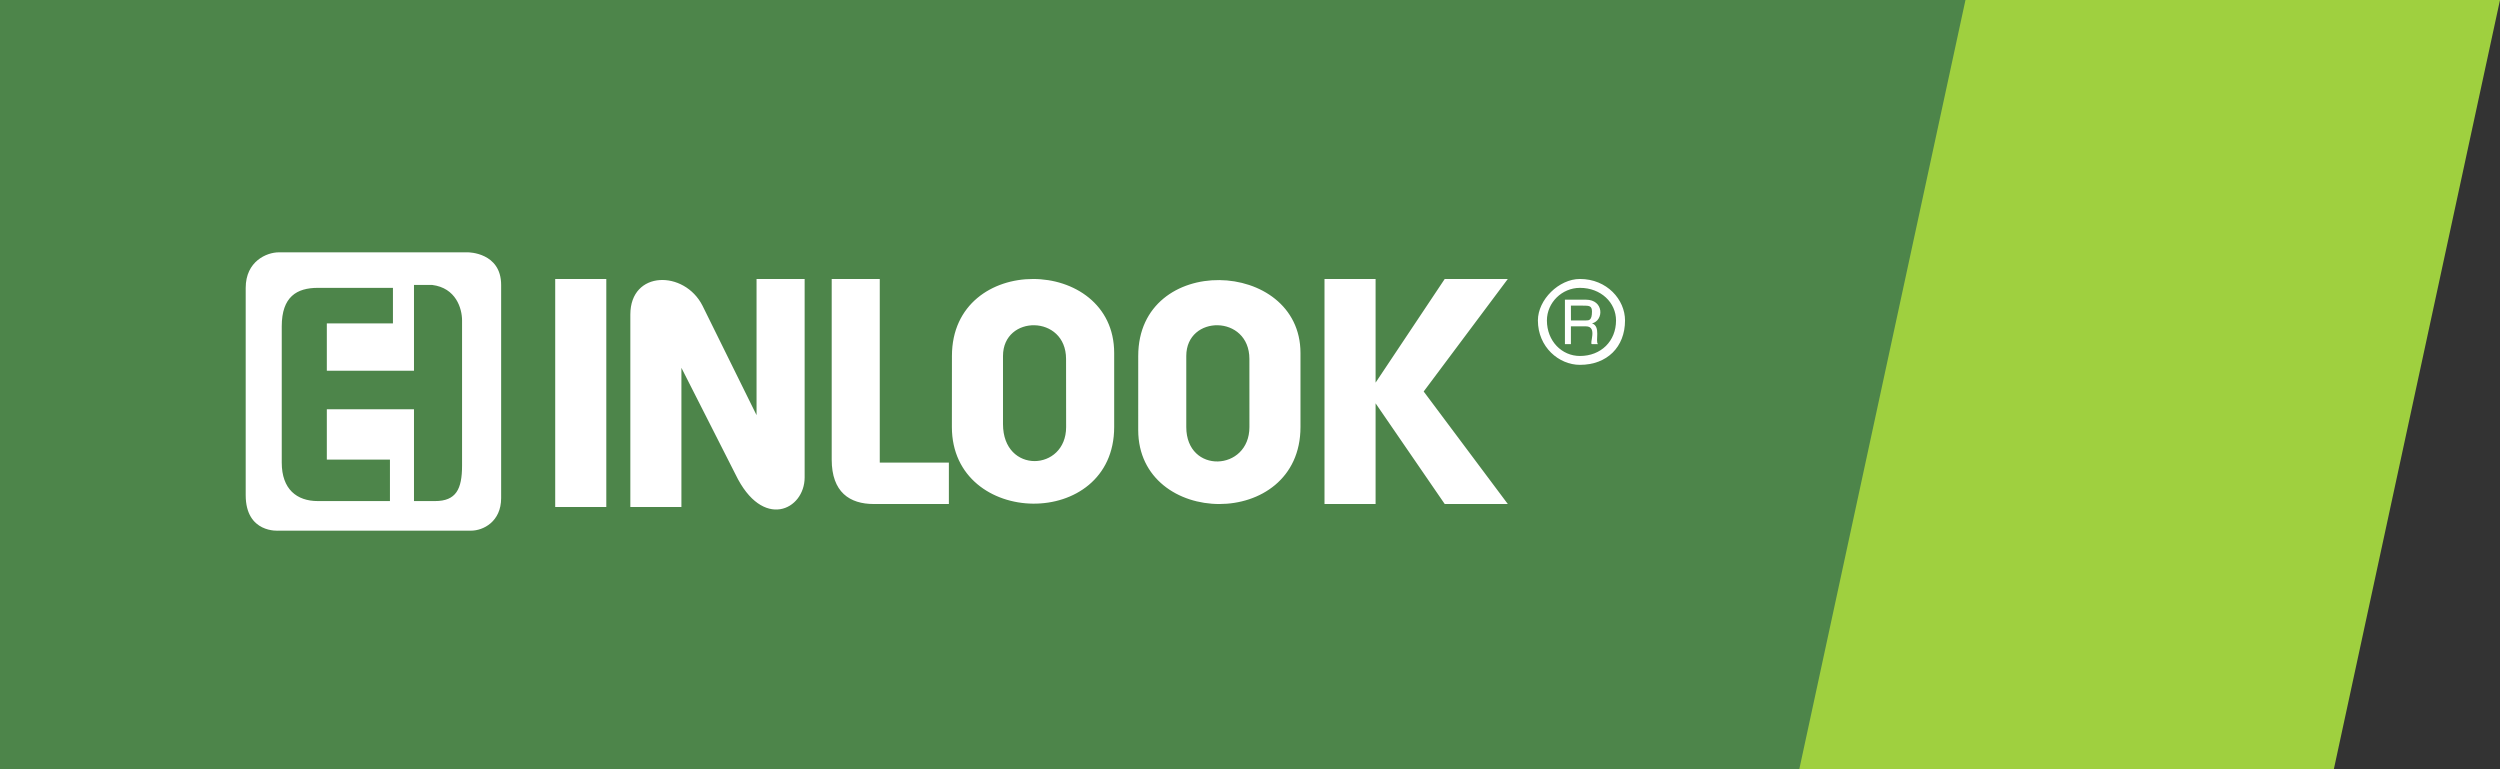
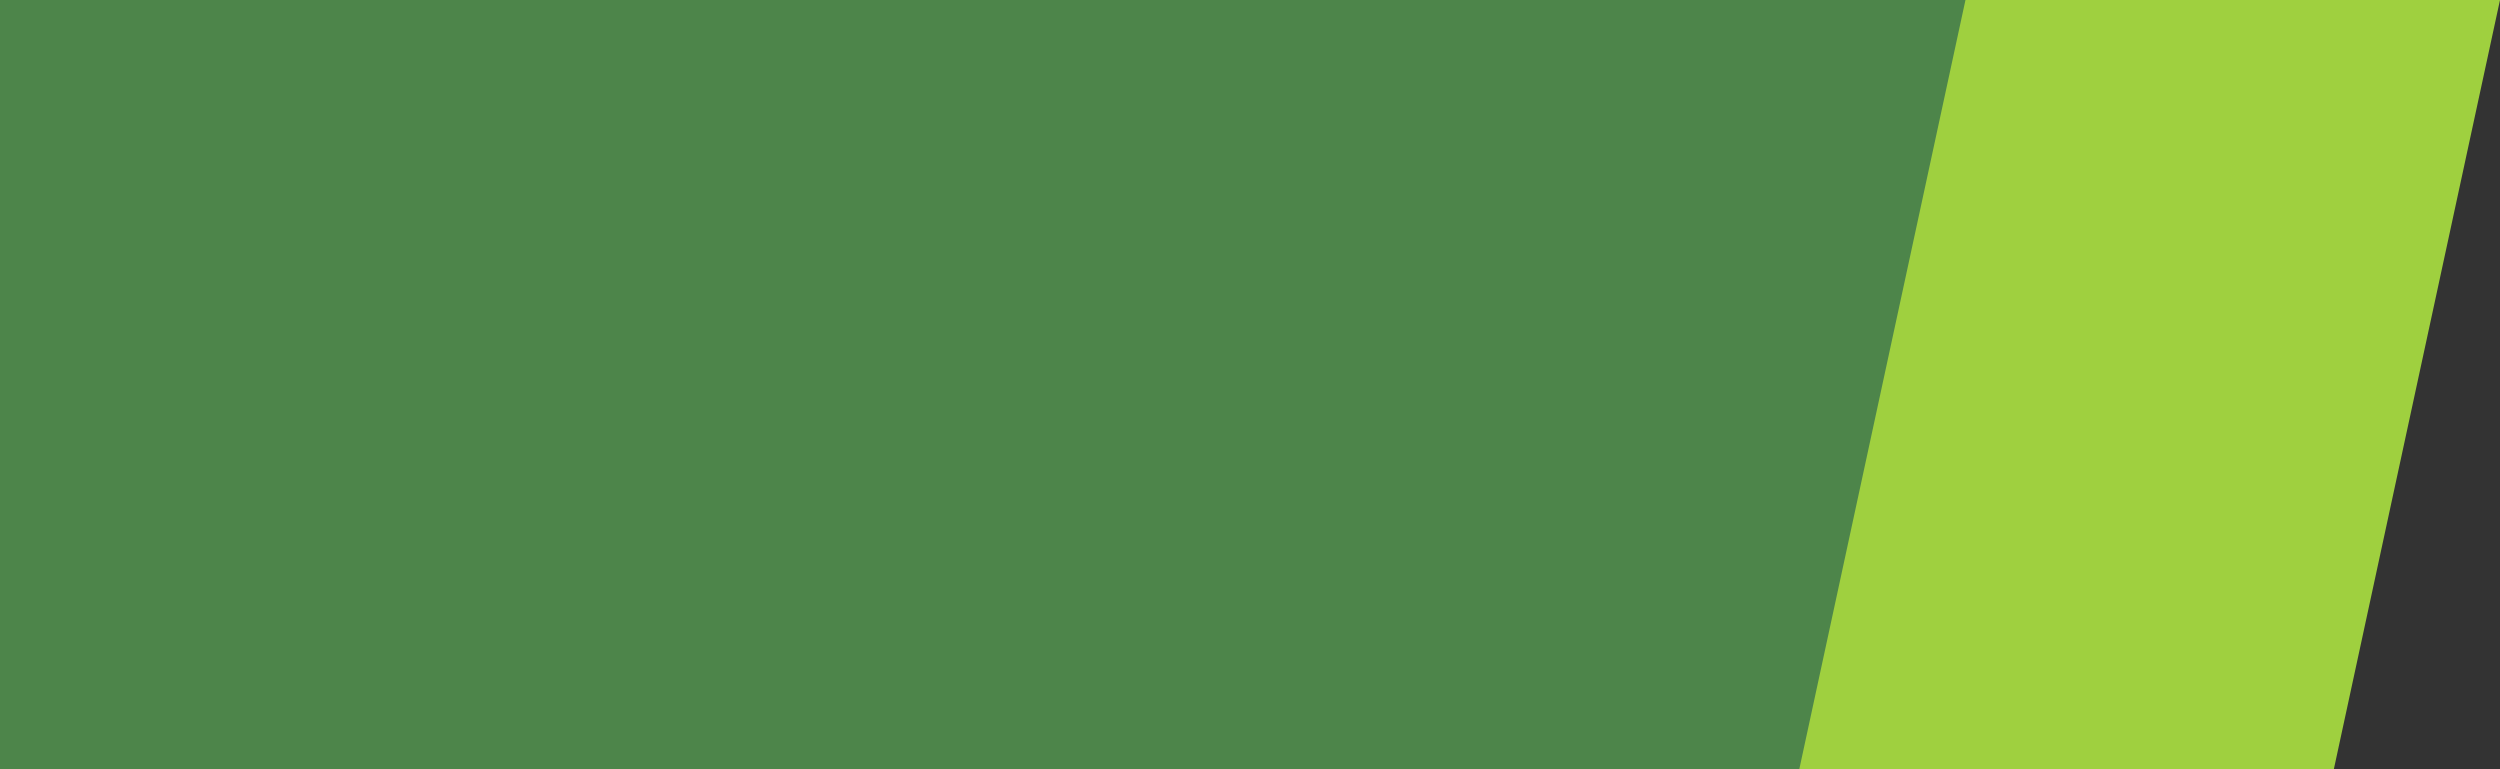
<svg xmlns="http://www.w3.org/2000/svg" width="182" height="56" viewBox="0 0 182 56" fill="none">
  <rect x="0" y="0" width="182" height="56" fill="#333333" stroke="none" />
  <path d="M0 56H154.643V0H0V56Z" fill="#4D854A" />
-   <path d="M33.638 33.89C33.638 35.615 33.202 36.478 31.669 36.478H30.138V29.795H23.793V33.458H28.388V36.478H23.137C21.606 36.478 20.511 35.615 20.511 33.676V23.758C20.511 21.602 21.606 20.956 23.137 20.956H28.606V23.543H23.793V26.991H30.138V20.742H31.451C33.202 20.956 33.638 22.464 33.638 23.328V33.89ZM34.076 18.37H20.294C19.418 18.37 17.887 19.016 17.887 20.956V36.046C17.887 38.85 20.294 38.632 20.294 38.632H34.294C35.17 38.632 36.483 37.985 36.483 36.262V20.742C36.483 18.37 34.076 18.37 34.076 18.37ZM73.018 30.872V25.915C73.018 22.897 77.609 22.897 77.609 26.13L77.614 31.089C77.614 34.322 73.018 34.536 73.018 30.872ZM69.301 25.915L69.297 31.089C69.297 38.418 81.112 38.632 81.112 31.089V25.698C81.112 18.585 69.301 18.37 69.301 25.915ZM115.457 23.328H114.366L114.362 22.25H115.238C115.675 22.25 115.896 22.25 115.896 22.682C115.896 23.328 115.675 23.328 115.457 23.328ZM115.457 21.817H113.927V25.052H114.362V23.758H115.457C116.331 23.758 115.675 25.052 115.896 25.052H116.331C116.118 24.837 116.555 23.758 115.899 23.543C116.774 23.328 116.769 21.817 115.457 21.817ZM115.019 25.915C113.707 25.915 112.615 24.837 112.615 23.328C112.615 22.035 113.707 20.956 115.019 20.956C116.552 20.956 117.647 22.035 117.647 23.328C117.647 24.837 116.552 25.915 115.019 25.915ZM115.019 20.309C113.489 20.309 111.959 21.817 111.959 23.328C111.959 25.269 113.489 26.561 115.019 26.561C116.989 26.561 118.302 25.269 118.302 23.328C118.302 21.817 116.989 20.309 115.019 20.309ZM86.361 31.089V25.915C86.361 22.897 90.956 22.897 90.956 26.13L90.958 31.089C90.958 34.322 86.361 34.536 86.361 31.089ZM82.863 25.915L82.862 31.305C82.862 38.418 94.675 38.632 94.675 31.089V25.698C94.675 18.801 82.863 18.37 82.863 25.915ZM40.419 36.91H44.139V20.309H40.419V36.91ZM64.047 20.309H60.548V33.458C60.548 35.831 61.859 36.692 63.61 36.692H69.078V33.676H64.047V20.309ZM105.176 20.309L100.143 27.856V20.309H96.424V36.692H100.143V29.362L105.176 36.692H109.769L103.644 28.501L109.769 20.309H105.176ZM55.077 30.224L51.14 22.25C49.827 19.662 45.889 19.662 45.889 22.897V36.91H49.607V26.777L53.545 34.536C55.516 38.632 58.578 37.124 58.578 34.753V20.309H55.077V30.224Z" fill="white" />
  <path d="M143.086 -6.10352e-05L130.988 55.999H169.903L182 -6.10352e-05H143.086Z" fill="#9FD03F" />
</svg>